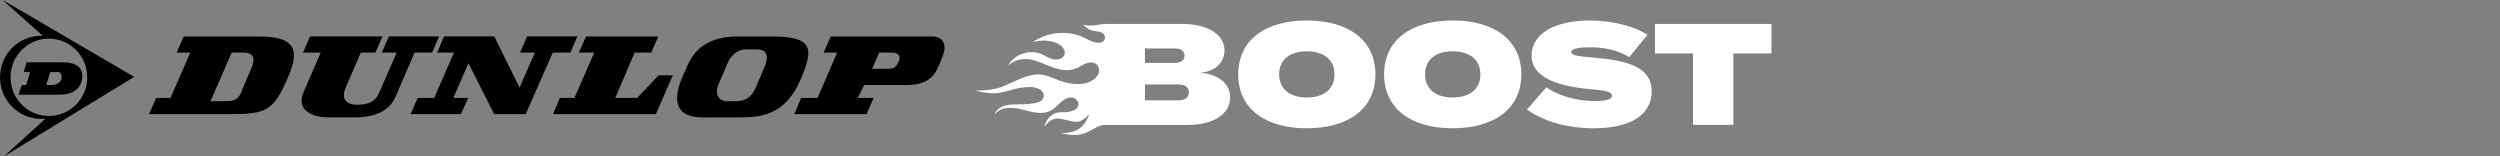
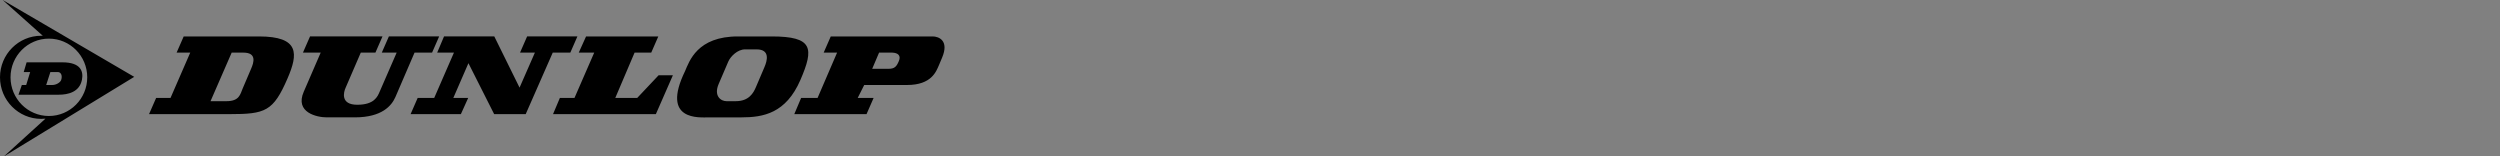
<svg xmlns="http://www.w3.org/2000/svg" id="a" viewBox="0 0 873.451 54.65">
  <rect x="0" y="0" width="873.451" height="54.65" fill="#808080" stroke="none" />
  <defs>
    <style>.b{fill:#fff;}</style>
  </defs>
-   <path class="b" d="M419.349,25.384c5.39-.302,8.468-3.832,8.468-7.752,0-5.49-5.742-9.272-14.763-9.272h-26.95c-1.508,0-4.9,1.068-7.79.239.176.038.415.377.565.49.201.176.415.352.628.503.44.339.905.628,1.407.867,1.068.49,2.261.402,3.329.678,1.055.276,2.073,1.194,1.772,2.4-.339,1.344-1.772,1.52-2.94,1.344-1.822-.264-3.38-1.357-5.051-2.06-1.822-.754-3.744-1.194-5.704-1.307-3.669-.214-7.312.666-10.478,2.525-.389.239-.779.477-1.131.741,2.638-.842,5.49-.804,8.104.126,1.797.641,3.694,2.299,3.116,4.121-.477,1.508-2.425,2.035-3.97,1.684s-2.865-1.319-4.335-1.91c-4.083-1.621-9.235.188-11.383,4.033,2.111-1.784,4.9-2.55,7.626-2.086,2.714.49,5.214,1.784,7.802,2.726,2.601.955,5.516,1.52,8.091.515,1.281-.49,2.387-1.332,3.656-1.822,1.281-.49,2.877-.528,3.845.427.729.817.942,1.973.565,2.99-.402,1.005-1.118,1.847-2.035,2.4-2.726,1.771-6.269,1.596-9.435.854-3.166-.729-6.219-2.777-9.473-2.827-4.247-.063-8.33,2.5-12.25,4.096-2.161.879-5.302,1.646-10.001,1.495,1.998.553,4.058.892,6.131.993,2.287.088,4.485-.603,6.709-1.219,2.211-.691,4.523-1.018,6.847-.967,1.721.075,4.536,1.018,4.36,3.179-.138,1.596-1.734,2.174-3.091,2.425-1.545.289-3.116.427-4.686.44-1.822.025-3.681-.088-5.453.352s-3.493,1.558-4.071,3.292c.967-1.231,2.375-2.048,3.92-2.287,1.545-.239,3.103-.176,4.624.176,3.669.741,7.878,2.576,11.458.515,1.181-.704,2.086-1.734,3.103-2.664s2.236-1.734,3.606-1.771,2.814,1.081,2.714,2.437c-.088,1.143-1.168,1.998-2.287,2.299-1.106.314-2.261.452-3.405.402-3.317-.176-5.465,2.174-6.257,5.026,1.332-1.621,2.814-2.965,4.85-2.827s3.97.993,6.006,1.156,3.493-1.269,4.912-2.739c-1.596,4.033-3.92,6.898-9.976,6.621,9.184,2.613,11.119-2.802,15.428-2.802h28.96c9.021,0,14.763-3.882,14.763-9.624,0-5.239-4.837-8.204-10.478-8.619h0l.025-.013h-0ZM400.013,16.928h10.679c1.709,0,3.166.804,3.166,2.513s-1.457,2.513-3.166,2.513h-10.679v-5.038.013ZM412.05,35.058h-12.036v-5.541h12.036c2.01,0,3.329,1.055,3.329,2.764s-1.307,2.764-3.329,2.764h0v.013ZM456.576,7.153c-14.31,0-23.972,6.697-23.972,18.833s9.674,18.833,23.972,18.833,23.972-6.697,23.972-18.833-9.674-18.833-23.972-18.833ZM456.576,34.053c-6.043,0-9.674-3.028-9.674-8.066s3.631-8.066,9.674-8.066,9.674,3.028,9.674,8.066-3.631,8.066-9.674,8.066ZM507.548,7.153c-14.31,0-23.972,6.697-23.972,18.833s9.674,18.833,23.972,18.833,23.972-6.697,23.972-18.833-9.674-18.833-23.972-18.833ZM507.548,34.053c-6.043,0-9.674-3.028-9.674-8.066s3.631-8.066,9.674-8.066,9.674,3.028,9.674,8.066-3.631,8.066-9.674,8.066ZM556.459,20.094c-5.088-.402-7.501-.754-7.501-1.91,0-1.357,3.43-1.658,6.496-1.658,5.088,0,9.674.955,13.758,3.43l6.395-7.802c-5.34-3.329-12.891-4.988-20.203-4.988-11.684,0-20.303,4.335-20.303,12.237s9.724,10.83,20.856,11.785c5.892.503,7.249,1.055,7.249,2.261s-1.96,1.859-6.094,1.859c-6.797,0-12.941-2.111-16.873-4.787l-6.747,7.752c5.842,4.184,14.109,6.546,23.419,6.546,13.242,0,20.153-5.038,20.153-12.891,0-8.619-8.569-10.83-20.605-11.835h-0l0.0 0ZM578.22,8.359v10.328h13.293v24.927h14.097v-24.927h13.305v-10.328h-40.695Z" />
  <path d="M87.699,24.092l-2.909,6.817c-.864,2.062-1.179,4.442-5.659,4.442h-5.579s7.39-16.967,7.39-16.967h4.084c4.72,0,3.695,3.411,2.674,5.708M90.464,12.729l-26.285 0-2.476,5.656h4.764s-6.894,15.836-6.894,15.836h-5.025s-2.476,5.655-2.476,5.655l28.088-0c12.532,0,15.302-.932,20.3-12.487,3.692-8.53,4.307-14.659-9.996-14.659M314.048,21.323c-.8,1.911-1.456,2.717-3.639,2.717h-5.683s2.405-5.656,2.405-5.656h4.588c2.038.073,3.133,1.028,2.329,2.938M325.831,12.729l-35.58 0-2.476,5.656h4.687s-6.82,15.836-6.82,15.836h-5.746s-2.39,5.655-2.39,5.655l25.241-0,2.472-5.655h-5.555s2.272-4.525,2.272-4.525h14.97c8.61-0,10.188-4.778,11.139-6.93l1.105-2.628c2.53-5.975-1.184-7.41-3.318-7.41M267.052,23.526l-2.952,6.92c-.877,2.089-2.47,4.905-7.017,4.905h-3.271c-1.913,0-4.546-1.77-2.713-6.034l3.35-7.8c.797-1.85,3.271-4.264,5.824-4.264h4.065c4.785,0,3.749,3.941,2.713,6.273M269.628,12.729h-11.649c-14.449-.078-17.166,8.774-18.644,12.14-8.544,17.547,5.136,16.138,8.389,16.138h11.342c7.613-0,15.535-1.41,20.584-13.081,4.796-11.09,4.427-15.197-10.022-15.197M17.602,25.171h2.692c1.11.093,1.577,1.37,1.055,2.84-.353.848-1.745,1.685-3.052,1.685h-2.159s1.464-4.525,1.464-4.525ZM7.627,29.696l-1.173,3.393h14.084c3.29-0,7.218-.943,8.082-5.164.604-2.966-.372-6.147-6.823-6.147h-12.501s-1.01,3.393-1.01,3.393h2.254s-1.391,4.525-1.391,4.525h-1.522ZM30.478,27.012c0,7.463-5.999,13.514-13.399,13.514-7.402,0-13.4-6.051-13.4-13.514,0-7.463,5.999-13.514,13.4-13.514,7.401,0,13.399,6.051,13.399,13.514M14.945,12.5c-.182-.007-.365-.01-.55-.01C6.446,12.491,0,18.991,0,27.009c0,8.021,6.446,14.522,14.395,14.522.505,0,1-.026,1.486-.078L1.36,54.65l45.534-27.798L.926,0l14.02,12.5ZM222.629,34.22h-7.666s6.748-15.836,6.748-15.836h5.818s2.472-5.656,2.472-5.656l-25.238 0-2.555,5.656h5.403s-6.897,15.836-6.897,15.836h-5.104s-2.39,5.655-2.39,5.655l35.927-0,5.944-13.573h-4.992s-7.469,7.918-7.469,7.918ZM150.958,18.384l2.475-5.656h-17.567s-2.476,5.656-2.476,5.656h5.199s-5.94,13.642-5.94,13.642c-.742,1.744-1.895,4.574-7.833,4.574-5.941,0-4.787-4.409-4.045-5.988l5.281-12.228h5.113s2.472-5.656,2.472-5.656l-25.318 0-2.476,5.656h6.202s-5.921,13.668-5.921,13.668c-3.194,7.303,4.673,8.954,8.023,8.954h9.812c9.502-0,12.852-4.083,14.175-7.07l6.699-15.553h6.123ZM199.259,18.384l2.472-5.656h-17.567s-2.473,5.656-2.473,5.656h5.192s-5.36,12.228-5.36,12.228l-8.824-17.884h-17.565s-2.393,5.656-2.393,5.656h5.86s-6.897,15.836-6.897,15.836h-5.778s-2.472,5.655-2.472,5.655h17.567s2.555-5.655,2.555-5.655h-5.195s5.281-12.146,5.281-12.146l8.986,17.801h11.025s9.445-21.491,9.445-21.491h6.142Z" />
</svg>